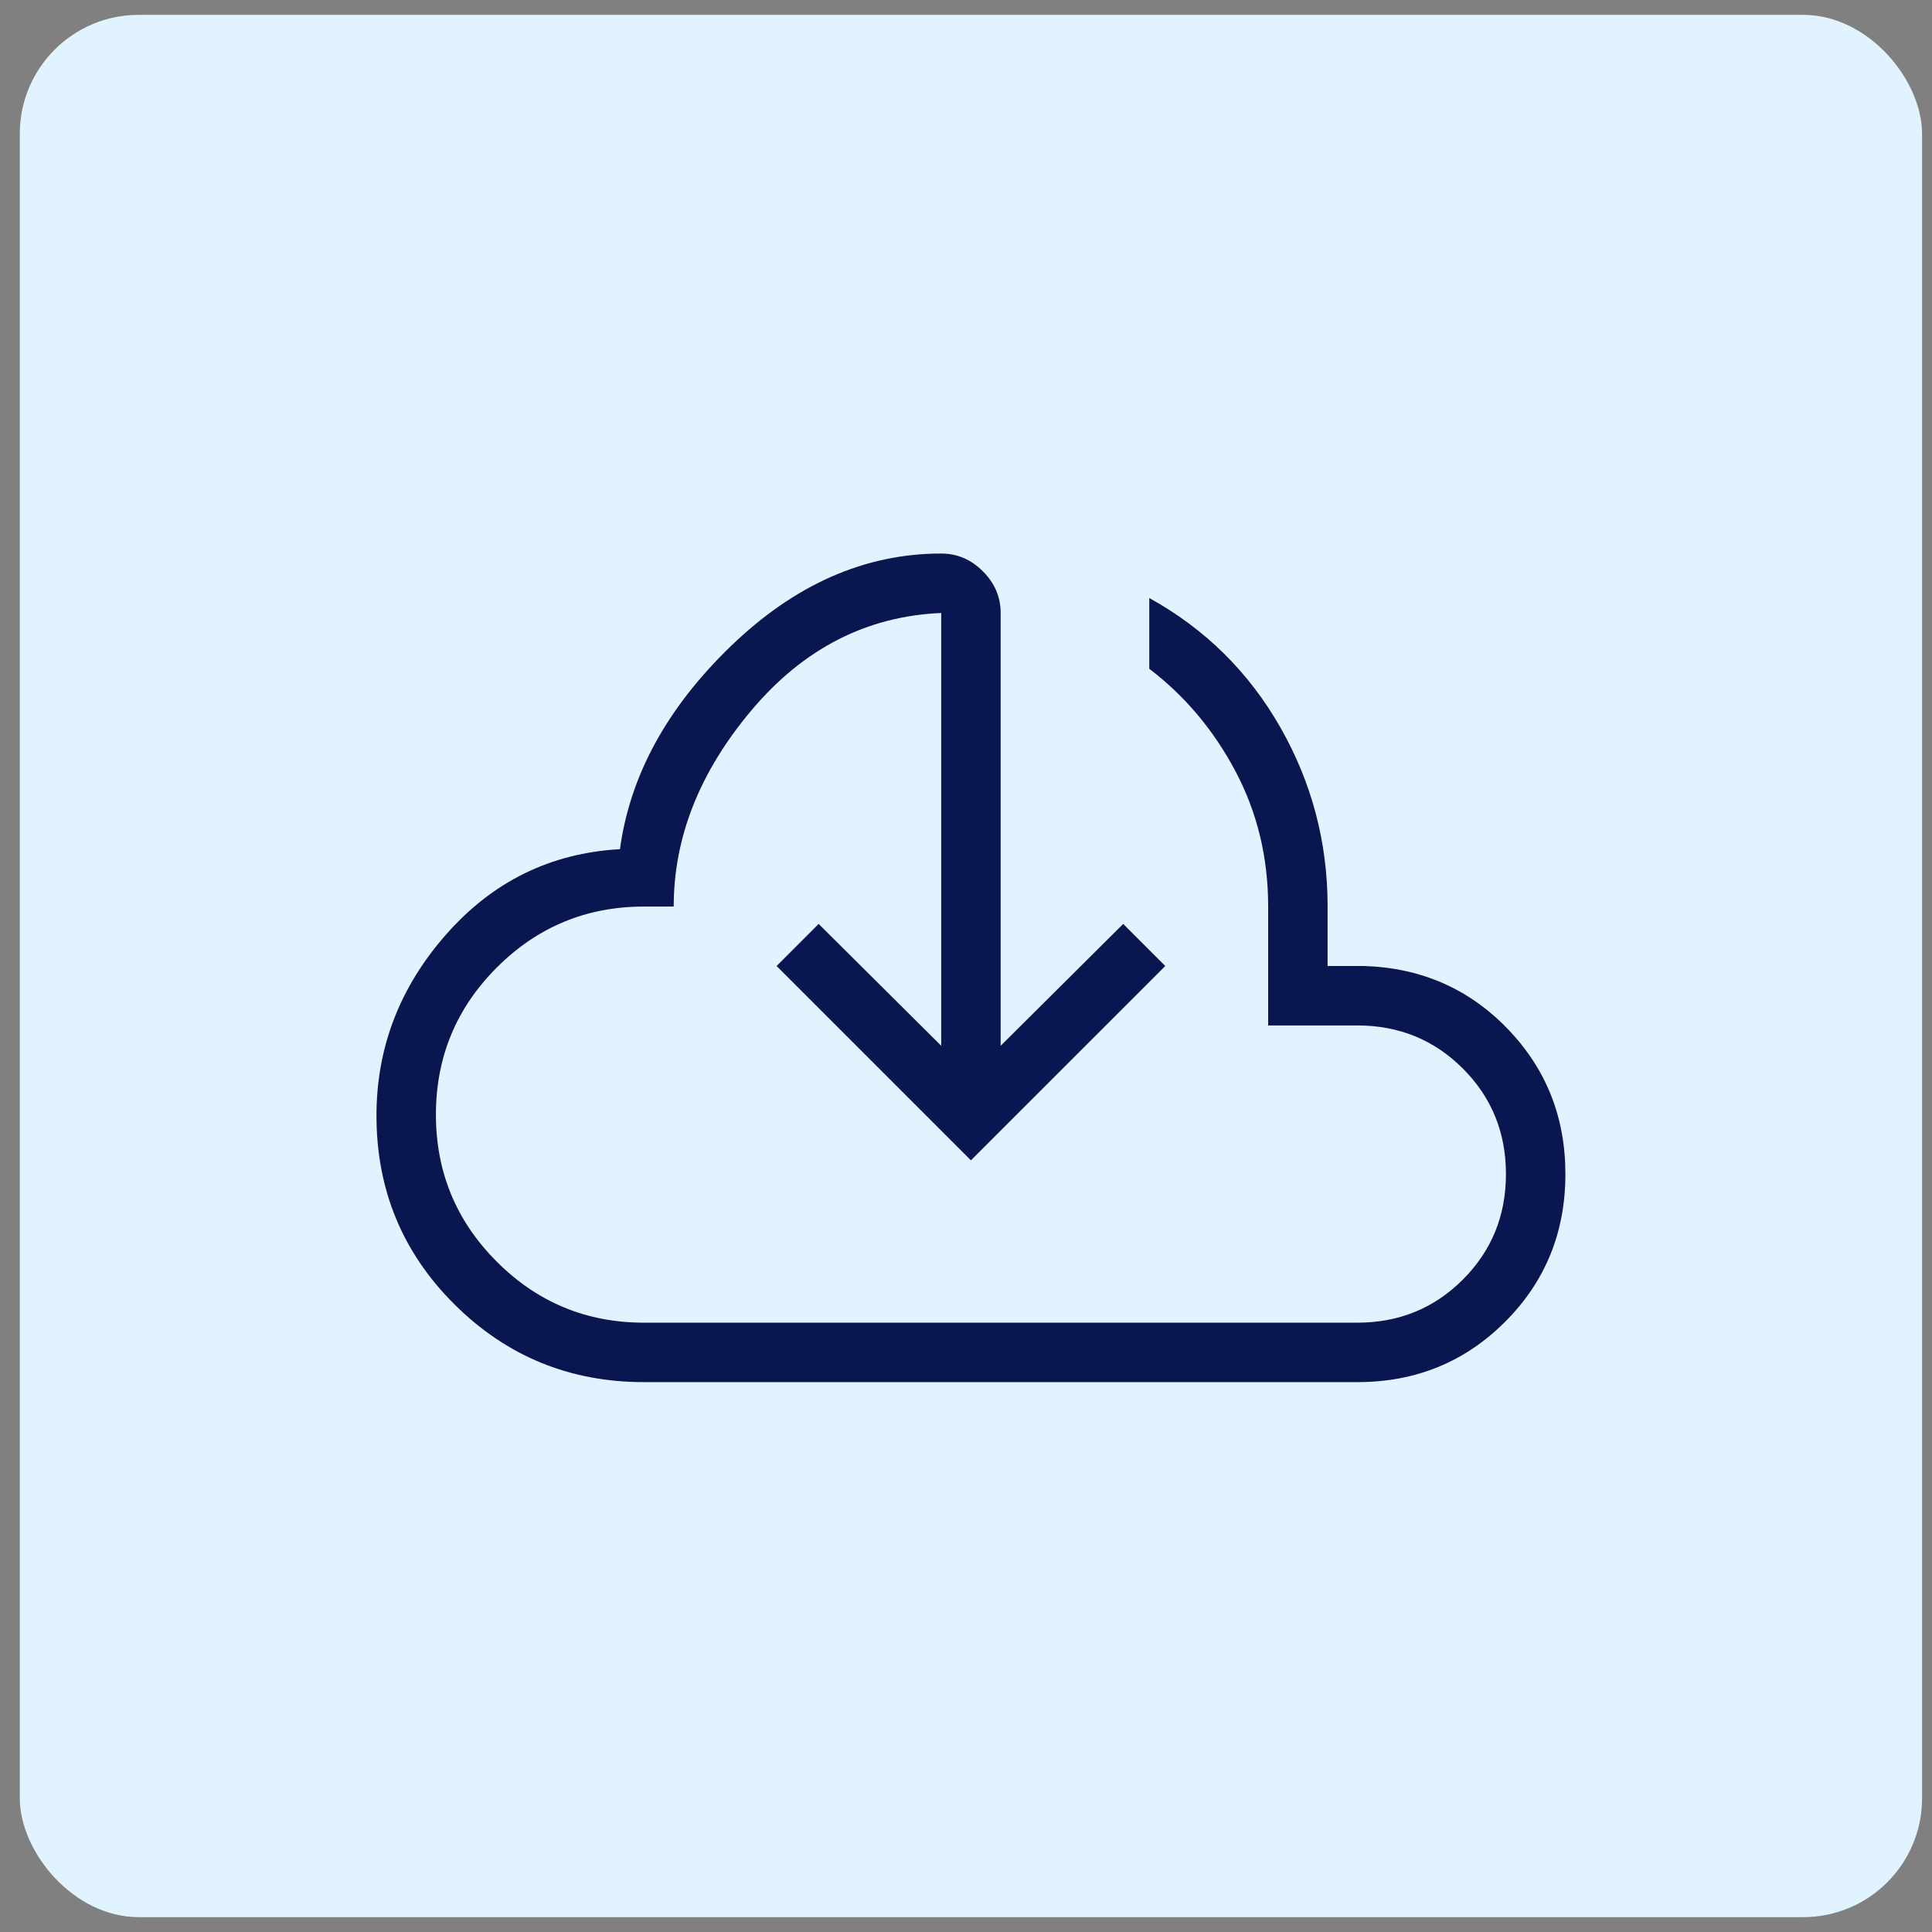
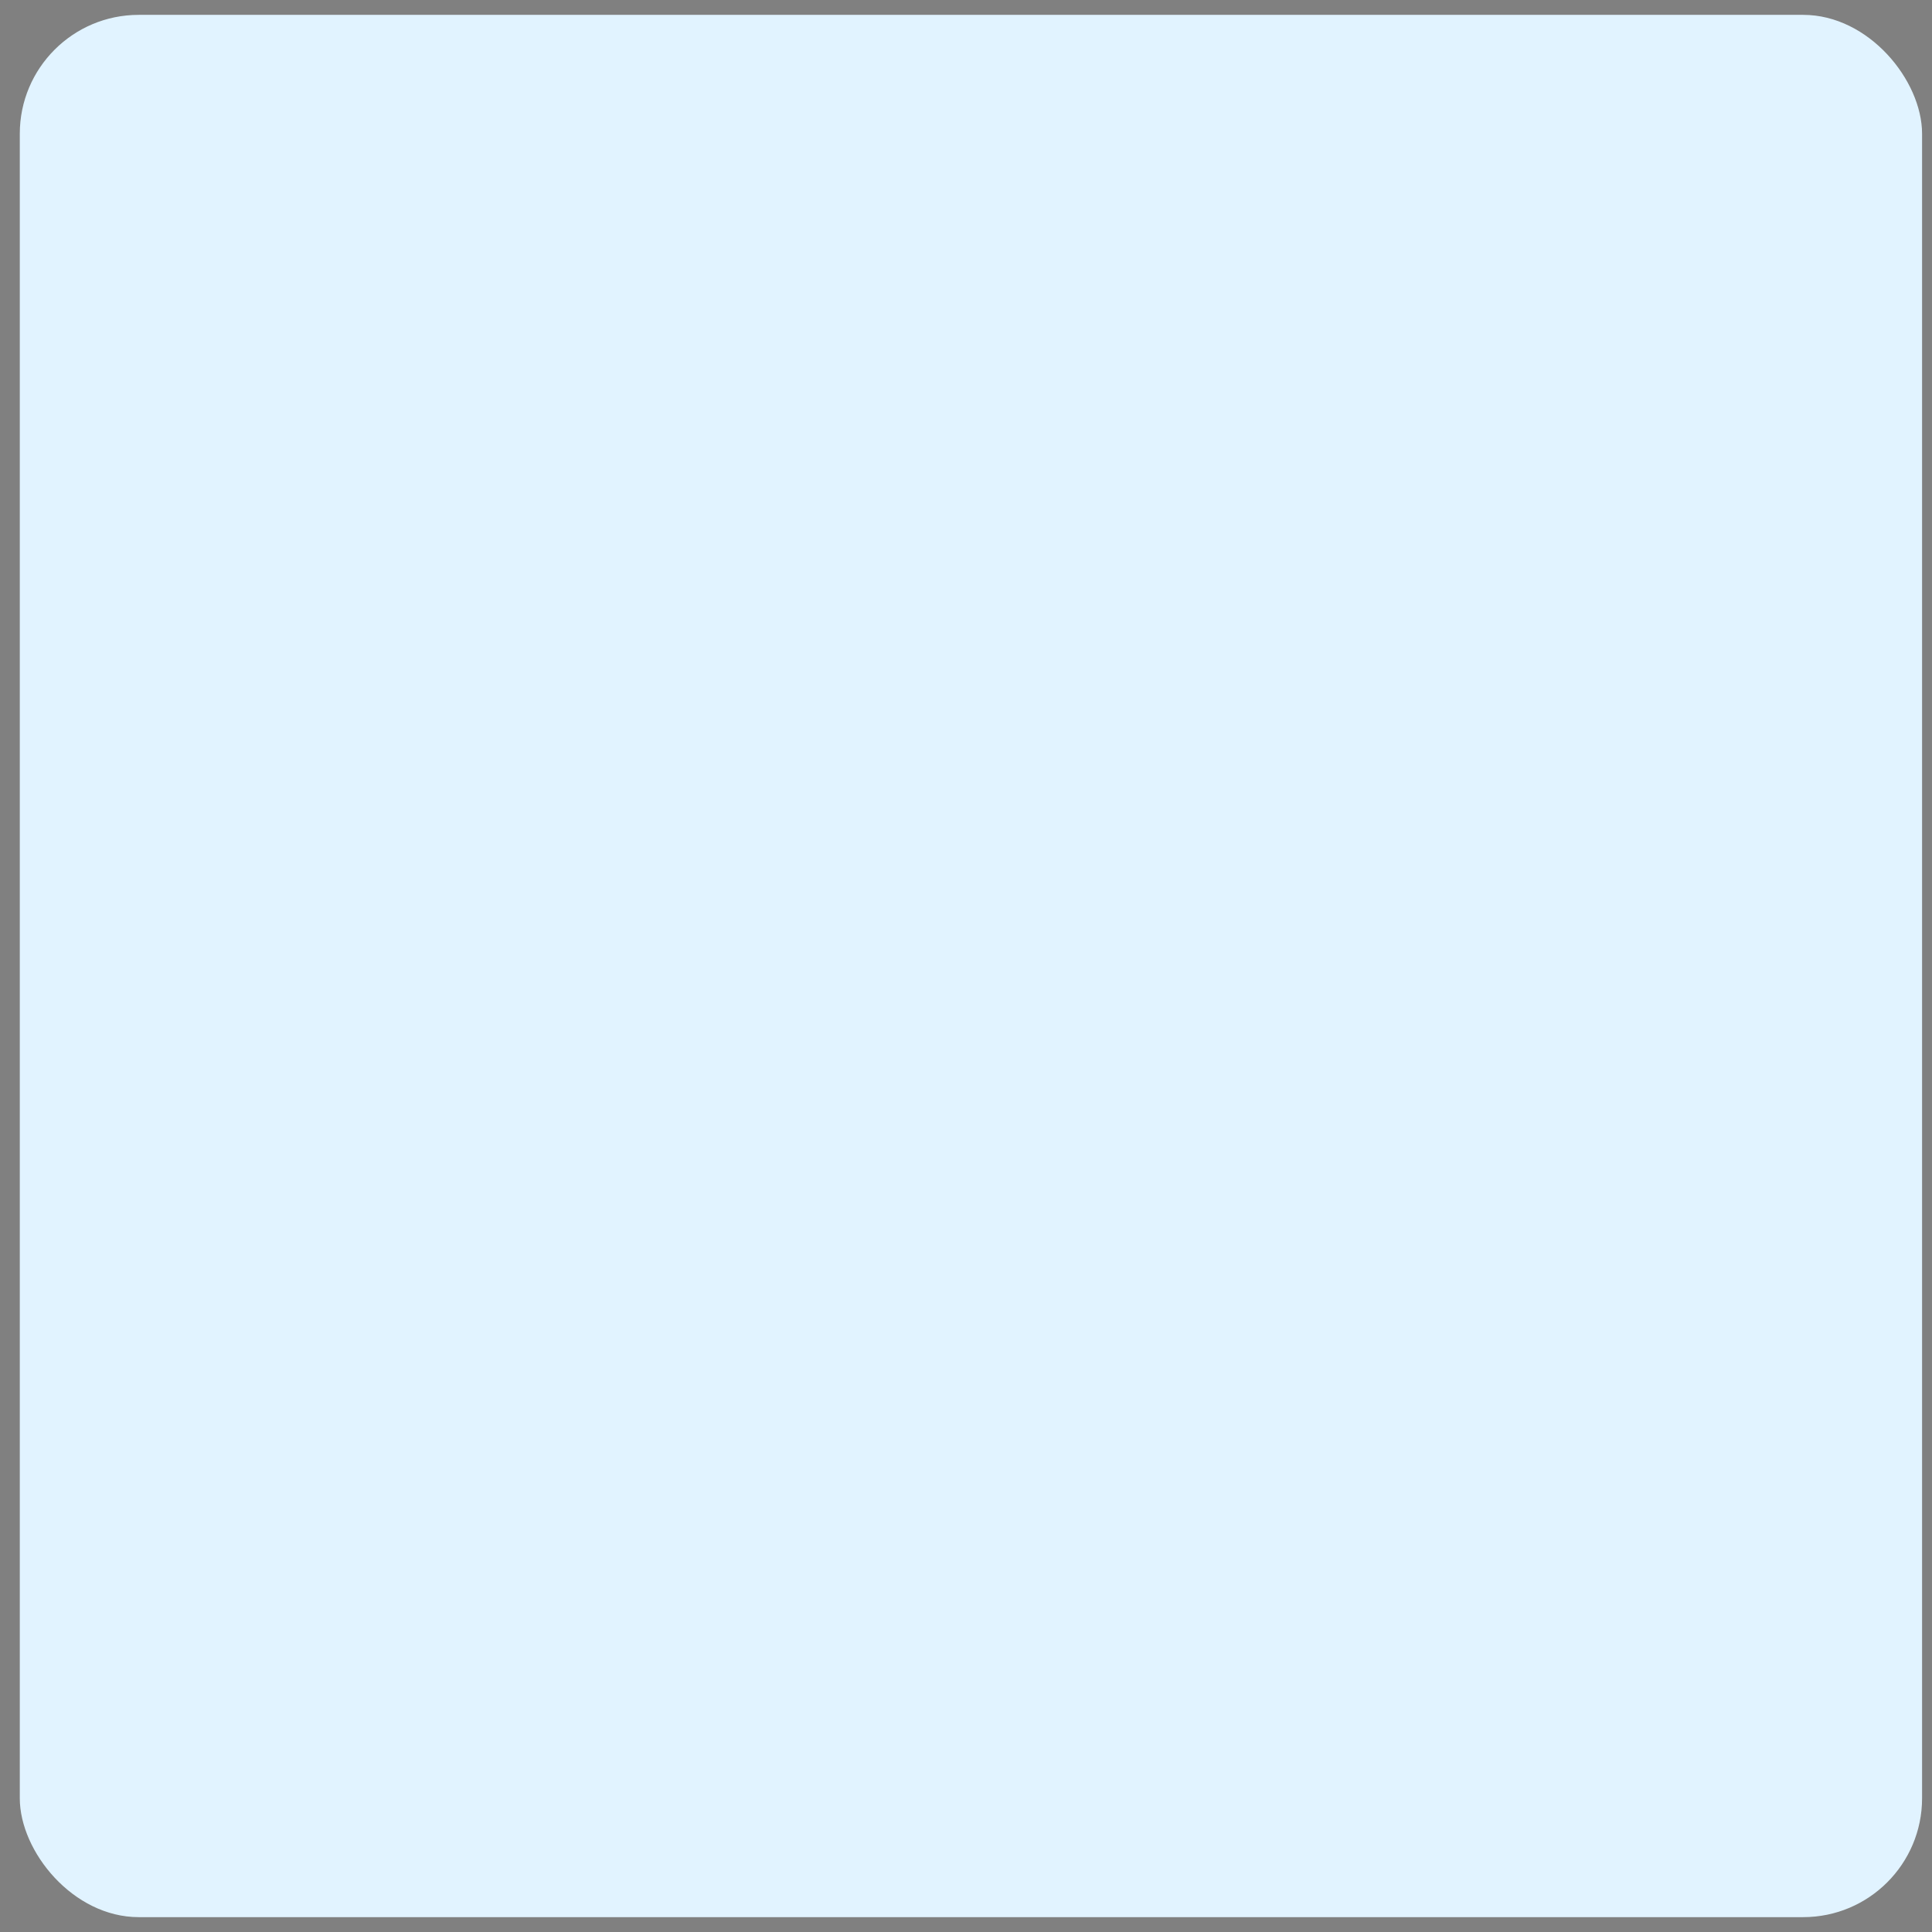
<svg xmlns="http://www.w3.org/2000/svg" width="65" height="65" viewBox="0 0 65 65" fill="none">
  <rect x="0" y="0" width="65" height="65" fill="#808080" stroke="none" />
  <rect x="0.666" y="0.5" width="64" height="64" rx="4" fill="#E1F3FF" />
  <mask id="mask0_2958_8054" style="mask-type:alpha" maskUnits="userSpaceOnUse" x="8" y="8" width="49" height="49">
-     <rect x="8.666" y="8.5" width="48" height="48" fill="#D9D9D9" />
-   </mask>
+     </mask>
  <g mask="url(#mask0_2958_8054)">
-     <path d="M21.666 46.5C19.171 46.5 17.047 45.63 15.295 43.889C13.542 42.148 12.666 40.029 12.666 37.535C12.666 35.242 13.449 33.208 15.016 31.431C16.583 29.654 18.53 28.7 20.858 28.569C21.194 26.092 22.438 23.816 24.589 21.738C26.74 19.662 29.099 18.623 31.666 18.623C32.202 18.623 32.669 18.822 33.068 19.221C33.467 19.62 33.666 20.087 33.666 20.623V35.184L37.789 31.084L39.205 32.5L32.666 39.038L26.128 32.5L27.543 31.084L31.666 35.184V20.623C29.158 20.731 27.031 21.821 25.285 23.894C23.539 25.967 22.666 28.169 22.666 30.5H21.666C19.733 30.5 18.083 31.183 16.716 32.55C15.349 33.917 14.666 35.567 14.666 37.5C14.666 39.433 15.349 41.083 16.716 42.45C18.083 43.817 19.733 44.5 21.666 44.5H45.666C47.066 44.5 48.249 44.017 49.216 43.05C50.183 42.083 50.666 40.9 50.666 39.5C50.666 38.1 50.183 36.917 49.216 35.95C48.249 34.983 47.066 34.5 45.666 34.5H42.666V30.5C42.666 28.849 42.299 27.331 41.566 25.948C40.833 24.565 39.866 23.415 38.666 22.5V20.119C40.543 21.158 42.012 22.607 43.074 24.468C44.135 26.328 44.666 28.338 44.666 30.5V32.5H45.897C47.812 32.562 49.419 33.265 50.718 34.609C52.017 35.955 52.666 37.585 52.666 39.5C52.666 41.462 51.99 43.119 50.637 44.471C49.285 45.824 47.628 46.5 45.666 46.5H21.666Z" fill="#0A1650" />
-   </g>
+     </g>
</svg>